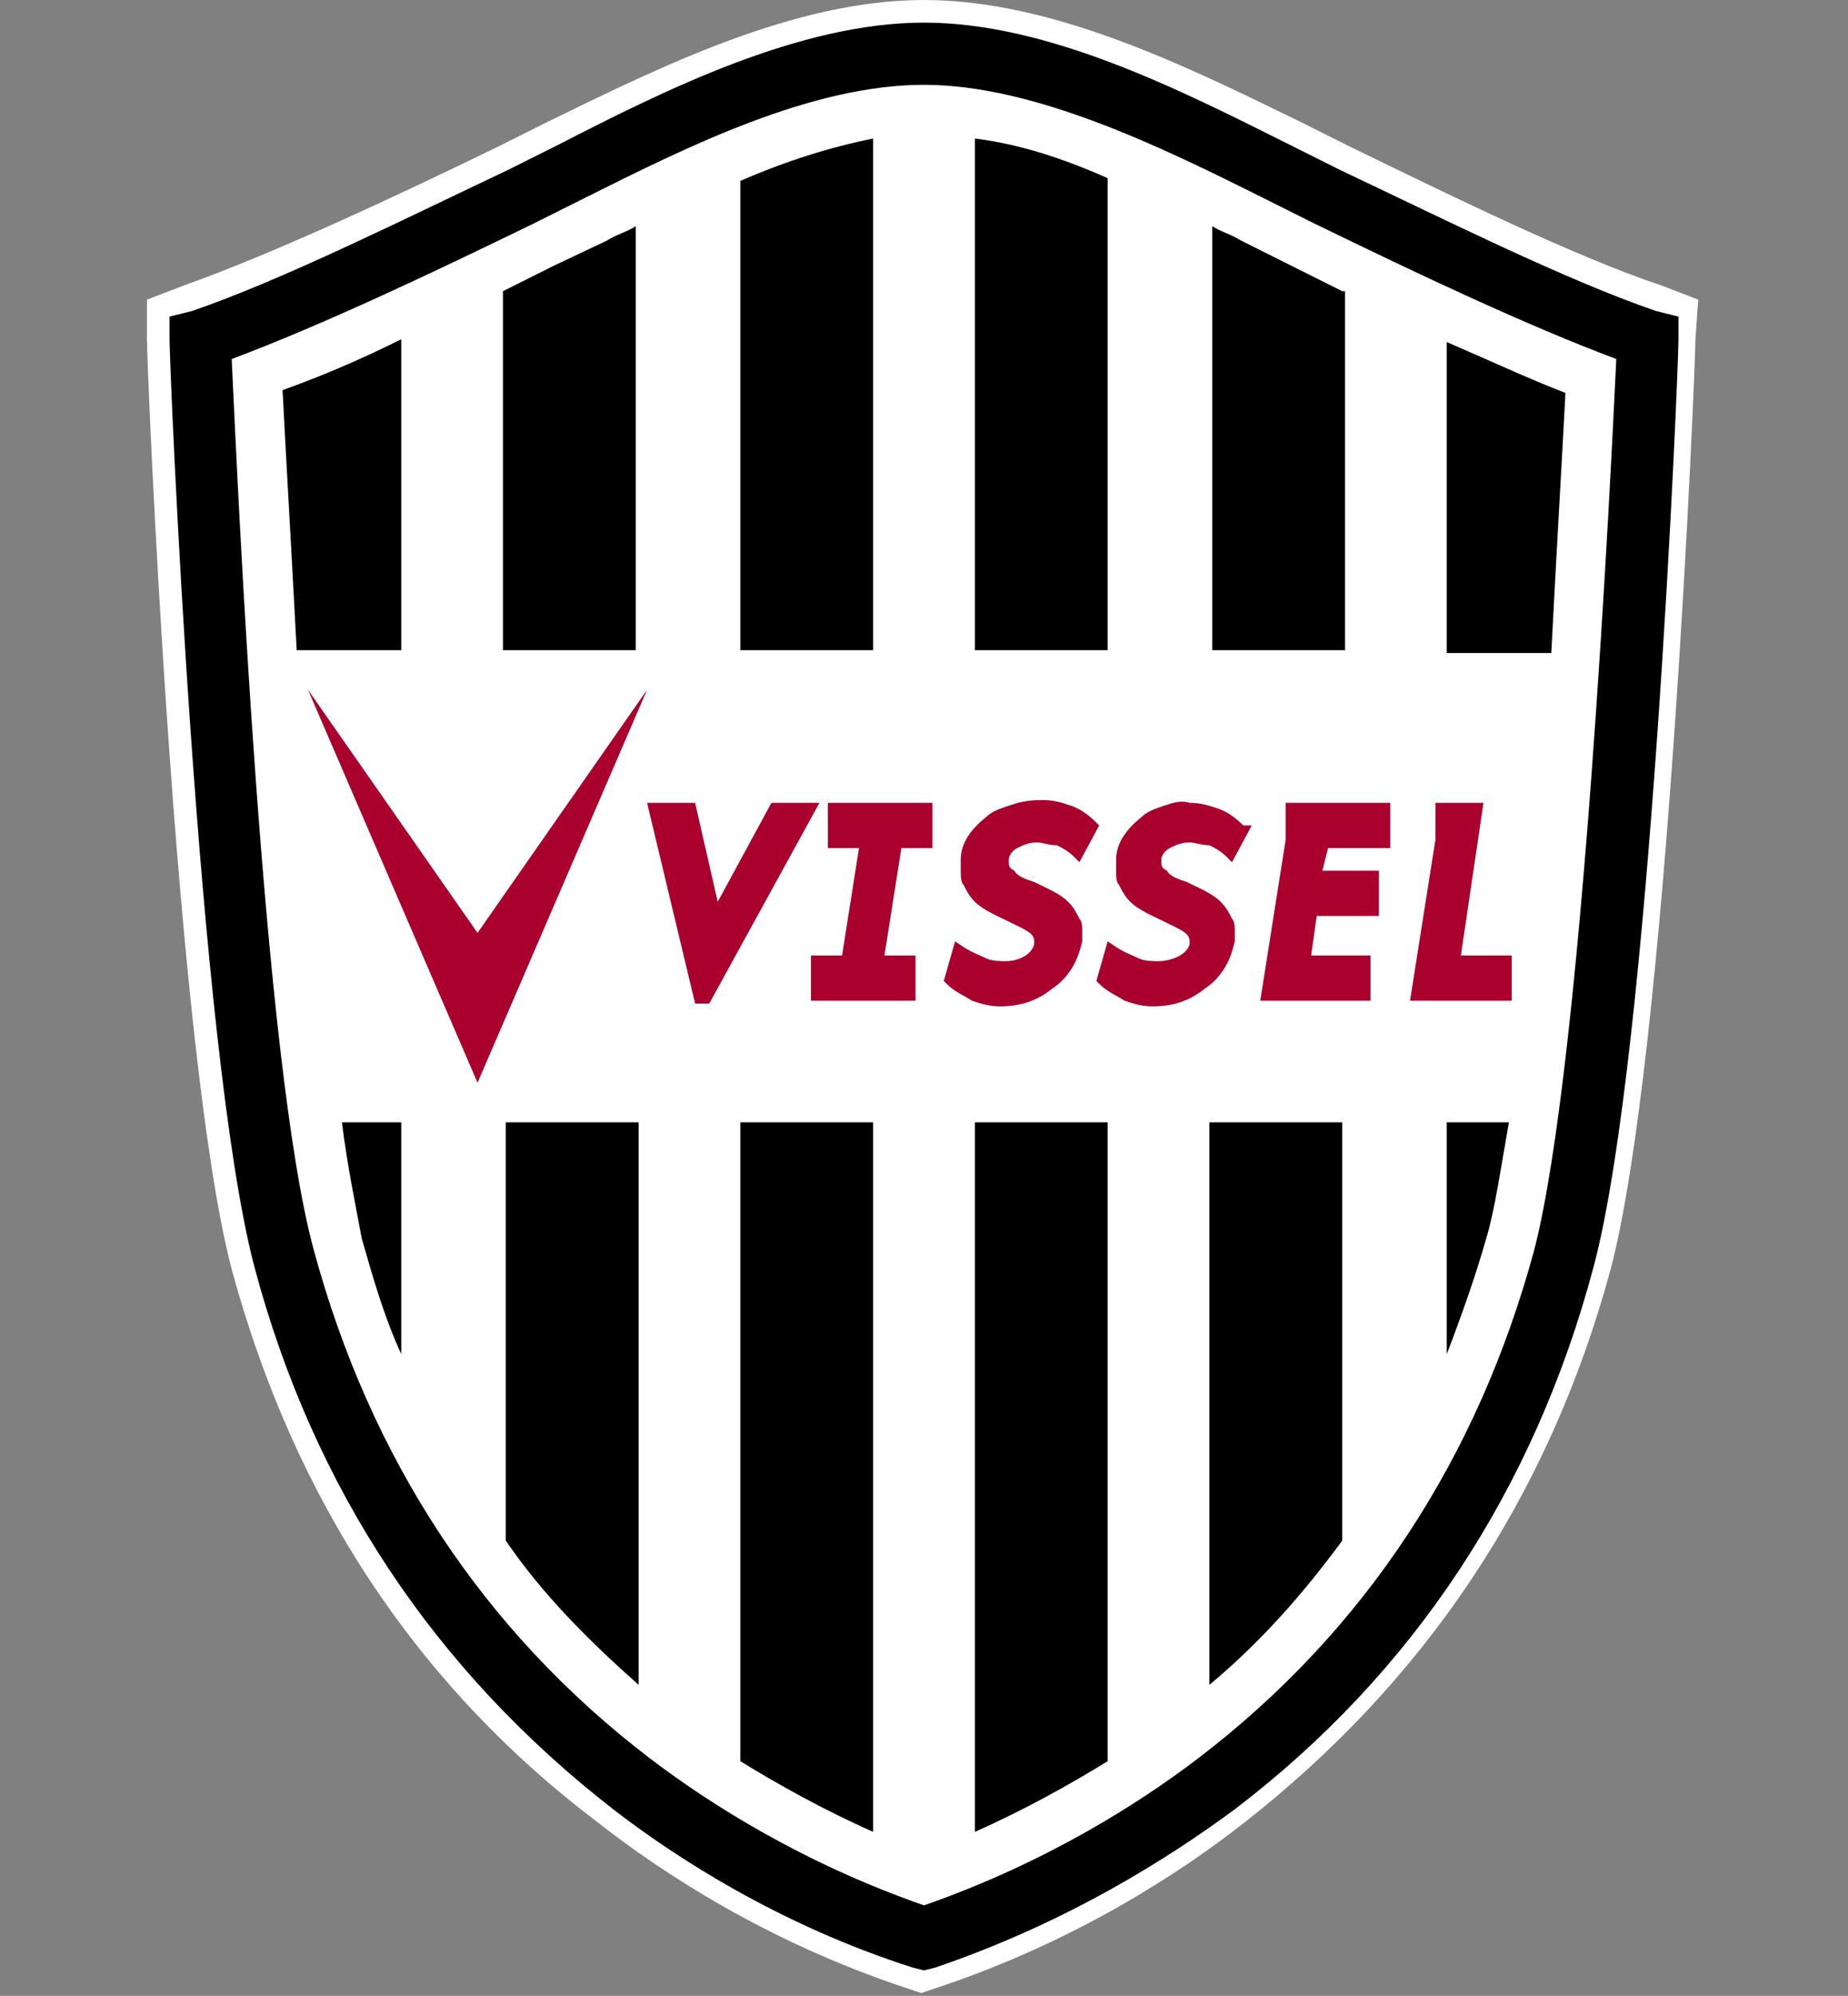
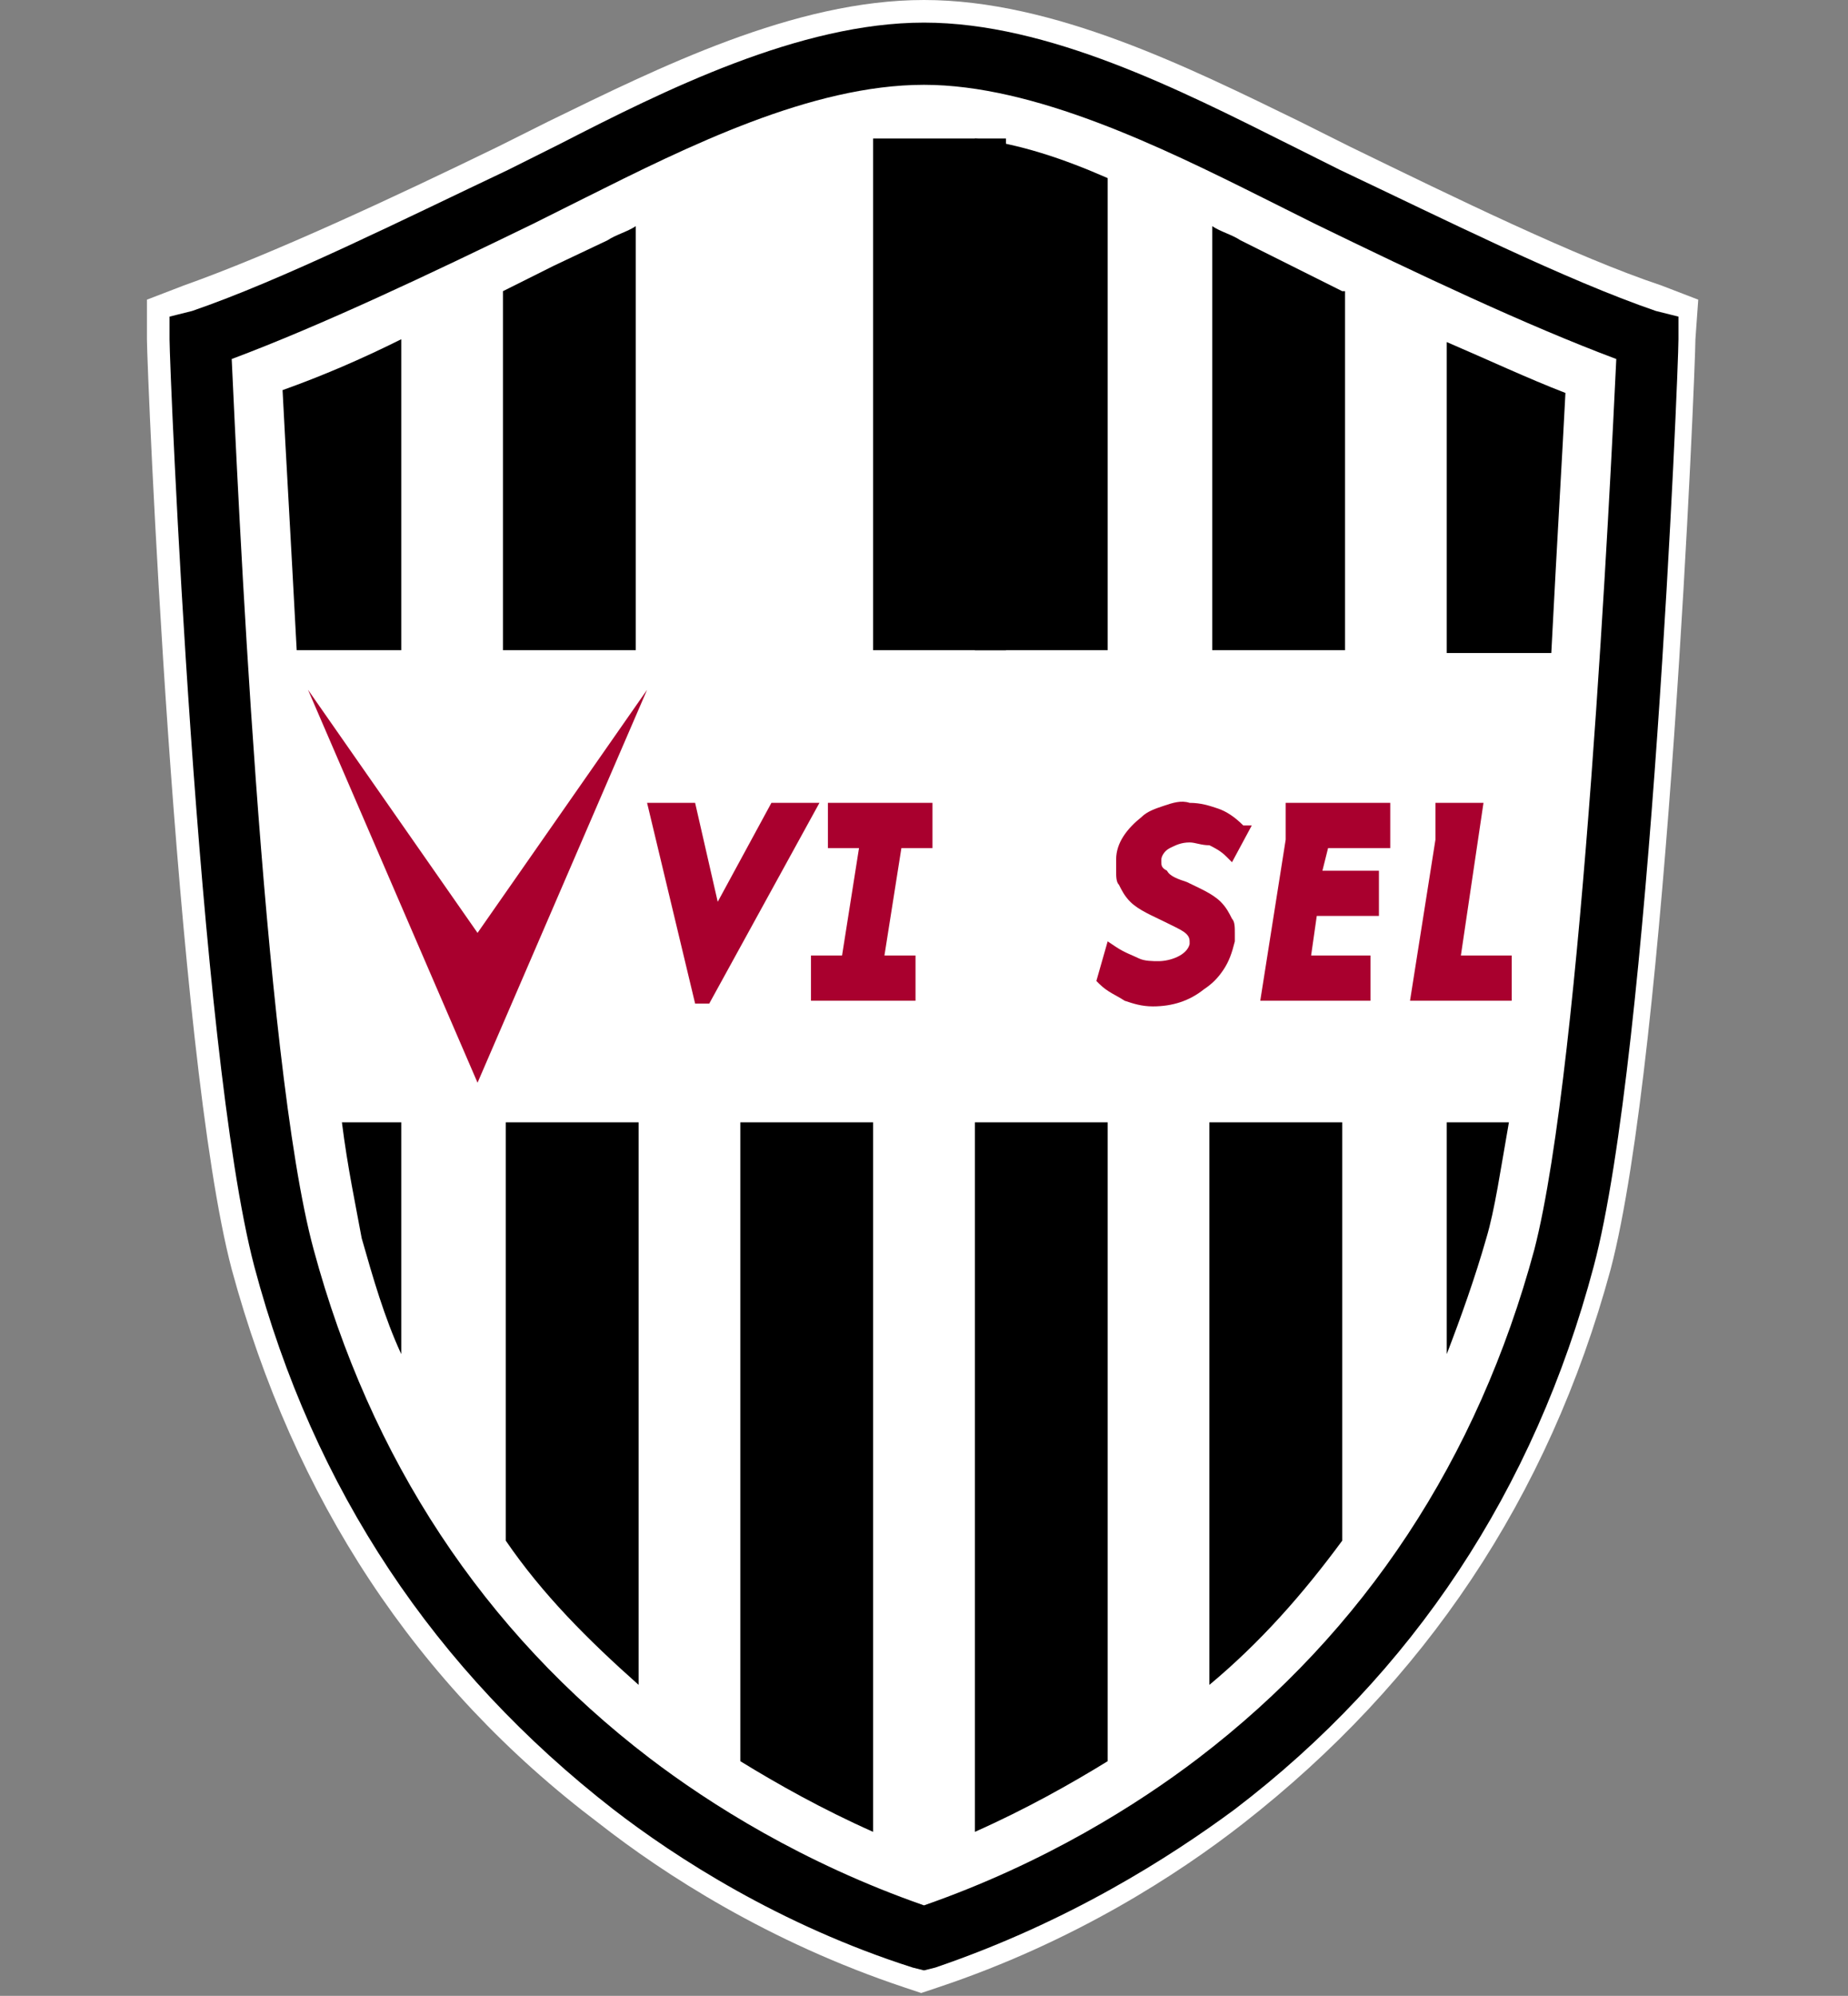
<svg xmlns="http://www.w3.org/2000/svg" xmlns:xlink="http://www.w3.org/1999/xlink" version="1.1" id="レイヤー_1" x="0px" y="0px" viewBox="0 0 65.4 70.6" style="enable-background:new 0 0 65.4 70.6;" xml:space="preserve">
  <rect x="0" y="0" width="65.4" height="70.6" fill="#808080" stroke="none" />
  <style type="text/css">
	.st0{clip-path:url(#SVGID_2_);}
	.st1{clip-path:url(#SVGID_4_);fill:#FFFFFF;}
	.st2{clip-path:url(#SVGID_4_);}
	.st3{clip-path:url(#SVGID_4_);fill:#A9002E;}
</style>
  <g id="ヴィッセル神戸_1_">
    <g>
      <defs>
        <rect id="SVGID_1_" x="5.2" width="55" height="70.6" />
      </defs>
      <clipPath id="SVGID_2_">
        <use xlink:href="#SVGID_1_" style="overflow:visible;" />
      </clipPath>
      <g class="st0">
        <defs>
          <rect id="SVGID_3_" x="5.2" width="55" height="70.6" />
        </defs>
        <clipPath id="SVGID_4_">
          <use xlink:href="#SVGID_3_" style="overflow:visible;" />
        </clipPath>
        <path class="st1" d="M19.4,4.3c0,0-1.8,0.9-1.8,0.9c-3.7,1.8-8,3.8-11.1,4.9l-1.3,0.5L5.2,12c0,1,1,25.3,3,32.9     c2.2,8.1,6.5,14.7,13,19.6c2.3,1.8,6,4.2,10.8,5.8c0,0,0.6,0.2,0.6,0.2l0.6-0.2c4.8-1.6,8.5-4,10.8-5.8c6.4-5,10.8-11.5,13-19.6     c2-7.6,3-31.9,3-32.9l0.1-1.4l-1.3-0.5C55.8,9.1,51.5,7,47.8,5.2c0,0-1.8-0.9-1.8-0.9C42.1,2.4,37.3,0,32.7,0     C28.1,0,23.3,2.4,19.4,4.3" />
        <path class="st2" d="M19.8,5.1L18,6c-3.8,1.8-8,3.9-11.2,5L6,11.2l0,0.8c0,1,1,25.2,3,32.8c2.1,7.9,6.4,14.3,12.7,19.2     c2.2,1.7,5.9,4.1,10.6,5.6l0.4,0.1l0,0l0.4-0.1c4.7-1.6,8.3-3.9,10.6-5.6c6.3-4.8,10.6-11.3,12.7-19.2c2-7.5,3-31.7,3-32.8l0-0.8     L58.6,11c-3.2-1.1-7.4-3.2-11.2-5l-1.8-0.9c-3.8-1.9-8.5-4.3-12.9-4.3C28.3,0.8,23.5,3.2,19.8,5.1 M18.9,7.9L20.7,7     c3.6-1.8,8-4,12-4c3.9,0,8.4,2.2,12,4l1.8,0.9c3.7,1.8,7.5,3.6,10.7,4.8C57,16.9,56,37.6,54.3,44.2c-2,7.4-6,13.5-11.9,18     c-2.1,1.6-5.4,3.7-9.7,5.2c-4.3-1.5-7.6-3.6-9.7-5.2c-5.9-4.5-9.9-10.6-11.9-18c-1.8-6.6-2.7-27.3-2.9-31.5     C11.4,11.5,15.2,9.7,18.9,7.9" />
        <polygon class="st3" points="27.3,28.4 25.4,31.9 24.6,28.4 22.9,28.4 24.6,35.5 25.1,35.5 29,28.4    " />
        <polygon class="st3" points="29.3,28.4 29.3,30 30.4,30 29.8,33.8 28.7,33.8 28.7,35.4 32.4,35.4 32.4,33.8 31.3,33.8 31.9,30      33,30 33,28.4    " />
-         <path class="st3" d="M35.7,28.5c-0.3,0.1-0.6,0.2-0.8,0.4c-0.5,0.4-0.9,0.9-0.9,1.5c0,0.1,0,0.2,0,0.4c0,0.2,0,0.4,0.1,0.5     c0.1,0.2,0.2,0.4,0.4,0.6c0.3,0.3,0.8,0.5,1.2,0.7c0.6,0.3,0.9,0.4,0.9,0.7c0,0,0,0,0,0.1l0,0c-0.1,0.4-0.6,0.6-1,0.6     c-0.2,0-0.5,0-0.7-0.1c-0.2-0.1-0.5-0.2-0.8-0.4l-0.3-0.2l-0.4,1.4l0.1,0.1c0.3,0.3,0.6,0.4,0.9,0.6c0.3,0.1,0.6,0.2,1,0.2     c0.7,0,1.3-0.2,1.8-0.6c0.3-0.2,0.5-0.4,0.7-0.7c0.2-0.3,0.3-0.6,0.4-1c0-0.1,0-0.2,0-0.3c0-0.2,0-0.4-0.1-0.5     c-0.1-0.2-0.2-0.4-0.4-0.6c-0.3-0.3-0.8-0.5-1.2-0.7c-0.3-0.1-0.6-0.2-0.7-0.4c-0.2-0.1-0.2-0.2-0.2-0.3c0,0,0,0,0-0.1     c0-0.1,0.1-0.3,0.3-0.4c0.2-0.1,0.4-0.2,0.7-0.2c0.2,0,0.4,0.1,0.7,0.1c0.2,0.1,0.4,0.2,0.6,0.4l0.2,0.2l0.7-1.3l-0.1-0.1     c-0.3-0.3-0.6-0.5-0.9-0.6c-0.3-0.1-0.6-0.2-1-0.2C36.3,28.3,36,28.4,35.7,28.5 M33.9,30.4C33.9,30.4,33.9,30.4,33.9,30.4     C33.9,30.4,33.9,30.4,33.9,30.4L33.9,30.4z M38.2,33.3L38.2,33.3L38.2,33.3C38.2,33.3,38.2,33.3,38.2,33.3" />
        <path class="st3" d="M41.2,28.5c-0.3,0.1-0.6,0.2-0.8,0.4c-0.5,0.4-0.9,0.9-0.9,1.5c0,0.1,0,0.2,0,0.4c0,0.2,0,0.4,0.1,0.5     c0.1,0.2,0.2,0.4,0.4,0.6c0.3,0.3,0.8,0.5,1.2,0.7c0.6,0.3,0.9,0.4,0.9,0.7c0,0,0,0,0,0.1v0C42,33.8,41.4,34,41,34     c-0.2,0-0.5,0-0.7-0.1c-0.2-0.1-0.5-0.2-0.8-0.4l-0.3-0.2l-0.4,1.4l0.1,0.1c0.3,0.3,0.6,0.4,0.9,0.6c0.3,0.1,0.6,0.2,1,0.2     c0.7,0,1.3-0.2,1.8-0.6c0.3-0.2,0.5-0.4,0.7-0.7c0.2-0.3,0.3-0.6,0.4-1c0-0.1,0-0.2,0-0.3c0-0.2,0-0.4-0.1-0.5     c-0.1-0.2-0.2-0.4-0.4-0.6c-0.3-0.3-0.8-0.5-1.2-0.7c-0.3-0.1-0.6-0.2-0.7-0.4c-0.2-0.1-0.2-0.2-0.2-0.3c0,0,0,0,0-0.1     c0-0.1,0.1-0.3,0.3-0.4c0.2-0.1,0.4-0.2,0.7-0.2c0.2,0,0.4,0.1,0.7,0.1c0.2,0.1,0.4,0.2,0.6,0.4l0.2,0.2l0.7-1.3L44,29.2     c-0.3-0.3-0.6-0.5-0.9-0.6c-0.3-0.1-0.6-0.2-1-0.2C41.8,28.3,41.5,28.4,41.2,28.5 M39.4,30.4C39.4,30.4,39.4,30.4,39.4,30.4     L39.4,30.4L39.4,30.4z M43.7,33.3L43.7,33.3L43.7,33.3C43.7,33.3,43.7,33.3,43.7,33.3" />
        <polygon class="st3" points="45.5,28.4 45.5,29.7 44.6,35.4 48.5,35.4 48.5,33.8 46.4,33.8 46.6,32.4 48.8,32.4 48.8,30.8      46.8,30.8 47,30 49.2,30 49.2,28.4    " />
        <polygon class="st3" points="50.8,28.4 50.8,29.7 49.9,35.4 53.5,35.4 53.5,33.8 51.7,33.8 52.5,28.4    " />
        <polygon class="st3" points="16.9,33 10.9,24.4 16.9,38.3 22.9,24.4    " />
        <path class="st2" d="M14.2,12c-1.4,0.7-2.8,1.3-4.2,1.8c0.1,2,0.3,5.4,0.5,9.2h3.7V12z" />
        <path class="st2" d="M12.8,43.8c0.4,1.4,0.8,2.8,1.4,4.1v-8.2h-2.1C12.3,41.3,12.6,42.7,12.8,43.8" />
        <path class="st2" d="M22.5,8c-0.3,0.2-0.7,0.3-1,0.5l-1.9,0.9c-0.6,0.3-1.2,0.6-1.8,0.9V23h4.7V8z" />
        <path class="st2" d="M17.9,54.5c1.3,1.9,2.9,3.5,4.7,5.1V39.7h-4.7V54.5z" />
        <path class="st2" d="M26.2,62.3c1.3,0.8,2.9,1.7,4.7,2.5V39.7h-4.7V62.3z" />
-         <path class="st2" d="M30.9,4.9c-1.5,0.3-3.1,0.8-4.7,1.5V23h4.7V4.9z" />
+         <path class="st2" d="M30.9,4.9V23h4.7V4.9z" />
        <path class="st2" d="M39.2,6.3c-1.6-0.7-3.1-1.2-4.7-1.4V23h4.7V6.3z" />
        <path class="st2" d="M34.5,64.8c1.8-0.8,3.4-1.7,4.7-2.5V39.7h-4.7V64.8z" />
        <path class="st2" d="M47.5,10.3c-0.6-0.3-1.2-0.6-1.8-0.9c0,0-1.8-0.9-1.8-0.9c-0.3-0.2-0.7-0.3-1-0.5v15h4.7V10.3z" />
        <path class="st2" d="M42.8,59.6c1.8-1.5,3.3-3.2,4.7-5.1V39.7h-4.7V59.6z" />
        <path class="st2" d="M51.2,47.9c0.5-1.3,1-2.7,1.4-4.1c0.3-1,0.5-2.4,0.8-4.1h-2.2V47.9z" />
        <path class="st2" d="M55.4,13.9c-1.3-0.5-2.8-1.2-4.2-1.8v11h3.7C55.1,19.2,55.3,15.9,55.4,13.9" />
      </g>
    </g>
  </g>
</svg>